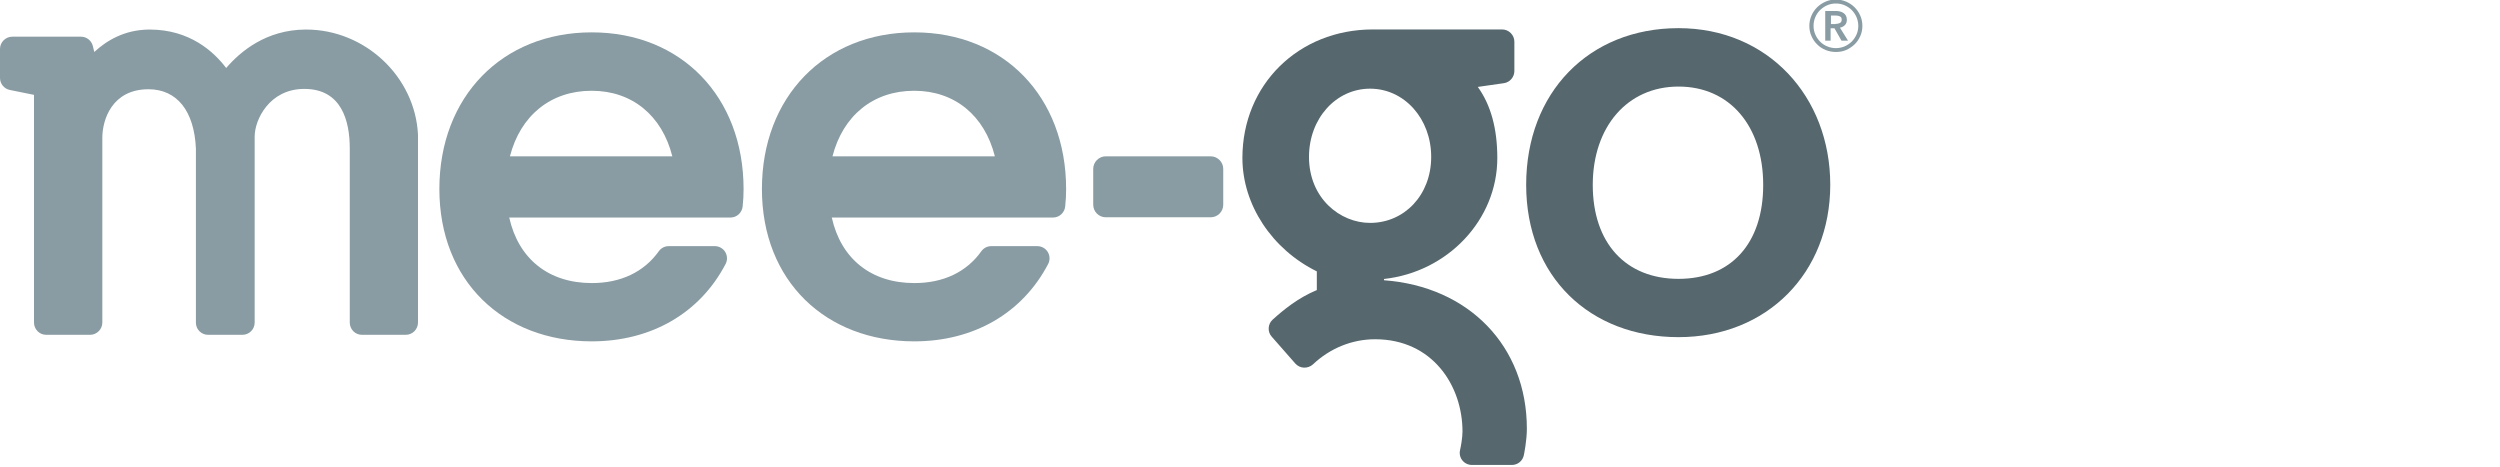
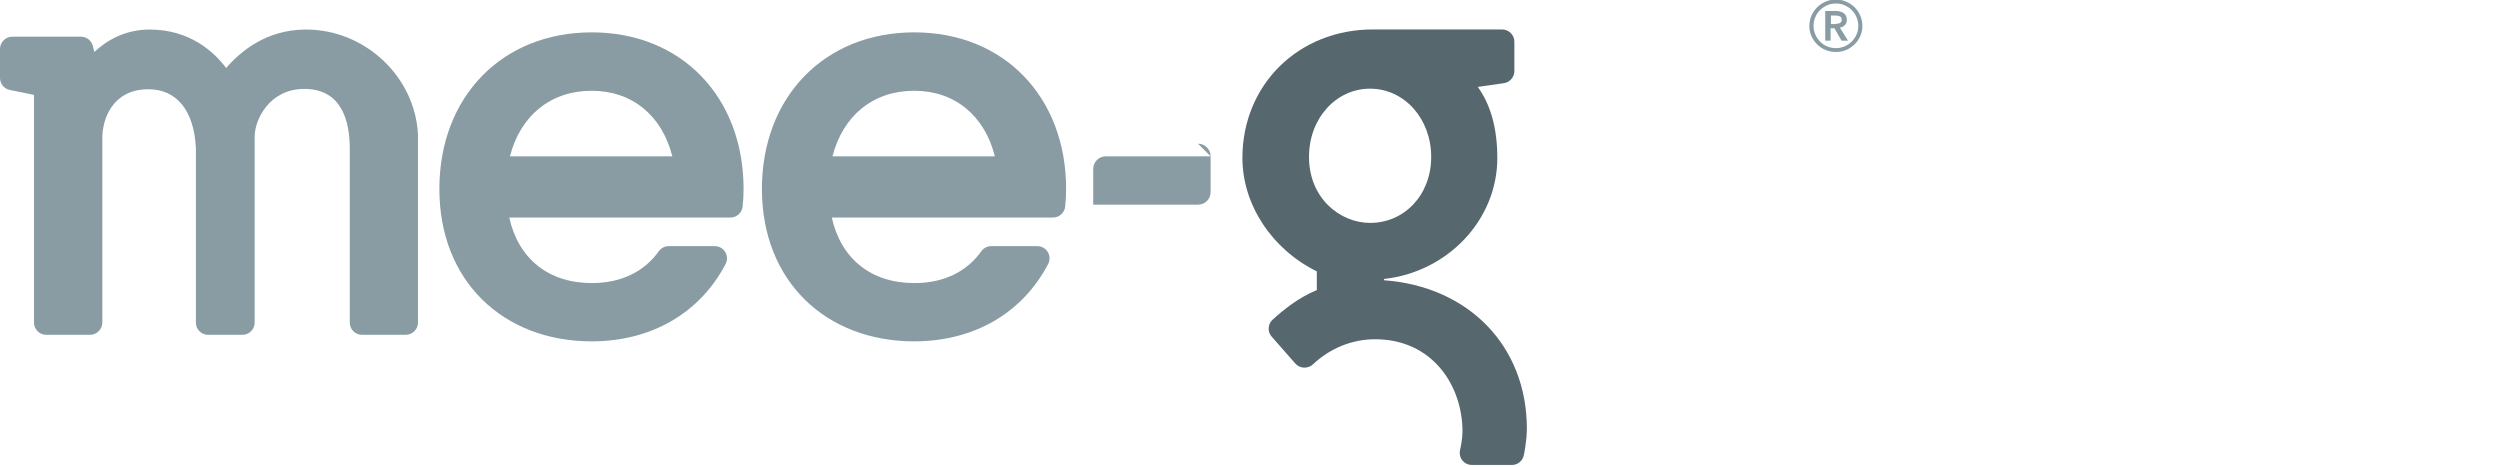
<svg xmlns="http://www.w3.org/2000/svg" id="Layer_1" version="1.1" viewBox="0 0 214 40">
  <defs>
    <style>
      .st0 {
        fill: #56676e;
      }

      .st1 {
        fill: #899ca3;
      }
    </style>
  </defs>
-   <path class="st1" d="M103.63,13.38h-8.97c-.6,0-1.08.49-1.08,1.08v3.06c0,.6.48,1.08,1.08,1.08h8.97c.6,0,1.08-.48,1.08-1.08v-3.06c0-.6-.49-1.08-1.08-1.08" />
+   <path class="st1" d="M103.63,13.38h-8.97c-.6,0-1.08.49-1.08,1.08v3.06h8.97c.6,0,1.08-.48,1.08-1.08v-3.06c0-.6-.49-1.08-1.08-1.08" />
  <path class="st1" d="M26.2,2.53h-.06c-3.35.02-5.56,1.87-6.78,3.29-1.06-1.4-3.12-3.29-6.54-3.29h-.07c-2.12.02-3.64.96-4.68,1.92l-.12-.5c-.11-.47-.53-.81-1.02-.81H1.05c-.28,0-.54.11-.74.31C.11,3.65,0,3.91,0,4.19v2.48c0,.5.35.93.84,1.03l2.07.42v19.49c0,.58.47,1.05,1.04,1.05h3.76s0,0,0,0c.28,0,.54-.11.74-.31.2-.2.31-.46.31-.74v-15.82c0-1.54.83-4.15,3.95-4.15,2.43,0,3.92,1.85,4.06,5.08v14.89c0,.28.1.54.3.74.2.2.46.31.74.31h2.94c.58,0,1.05-.47,1.05-1.05v-15.93c0-1.42,1.25-4.07,4.25-4.07,3.21,0,3.89,2.77,3.89,5.09v14.91c0,.28.11.54.3.74.2.2.46.31.74.31h3.75c.58,0,1.05-.47,1.05-1.05V11.58s0-.03,0-.05c-.24-4.96-4.53-9-9.57-9" />
  <path class="st1" d="M50.65,2.77c-7.68,0-13.04,5.52-13.04,13.41s5.48,13.04,13.04,13.04c5.09,0,9.26-2.41,11.46-6.62.17-.32.16-.71-.03-1.03-.19-.31-.53-.5-.89-.5h-3.95c-.34,0-.65.16-.85.44-1.27,1.78-3.26,2.72-5.73,2.72-3.7,0-6.28-2.07-7.07-5.61h18.94c.54,0,.98-.41,1.04-.94.06-.56.08-1.01.08-1.5,0-7.9-5.34-13.41-12.99-13.41M50.65,7.77c3.46,0,6.02,2.12,6.9,5.61h-13.9c.9-3.49,3.49-5.61,6.99-5.61" />
  <path class="st1" d="M78.26,2.77c-7.68,0-13.04,5.52-13.04,13.41s5.48,13.04,13.04,13.04c5.09,0,9.26-2.41,11.46-6.62.17-.32.16-.71-.03-1.03-.19-.31-.53-.5-.89-.5h-3.95c-.34,0-.65.16-.85.44-1.27,1.78-3.25,2.72-5.73,2.72-3.7,0-6.28-2.07-7.07-5.61h18.94c.54,0,.98-.41,1.04-.94.06-.56.08-1.01.08-1.5,0-7.9-5.34-13.41-12.99-13.41M78.26,7.77c3.46,0,6.02,2.12,6.9,5.61h-13.9c.9-3.49,3.49-5.61,6.99-5.61" />
  <path class="st0" d="M118.47,24v-.12c5.43-.59,9.7-5.04,9.7-10.35,0-2.52-.55-4.53-1.67-6.09l2.23-.32c.51-.07.9-.52.9-1.04v-2.51c0-.28-.11-.54-.31-.74-.2-.2-.46-.31-.74-.31h-11.06c-6.37,0-11.17,4.73-11.17,11,0,4,2.53,7.82,6.37,9.71v1.6c-1.61.67-2.85,1.69-3.78,2.53-.42.38-.46,1.04-.08,1.46l2.02,2.3c.19.21.45.34.74.35.28.01.56-.09.77-.28,1.47-1.39,3.36-2.15,5.32-2.15,4.91,0,7.48,3.97,7.48,7.9,0,.55-.15,1.34-.21,1.59-.07.31,0,.64.2.88.2.25.5.39.82.39h3.42c.5,0,.92-.35,1.02-.83.01-.05.26-1.24.26-2.27,0-7.08-4.98-12.18-12.23-12.71M117.28,19.08c-2.57,0-5.23-2.11-5.23-5.65,0-3.28,2.3-5.84,5.23-5.84s5.23,2.57,5.23,5.84-2.3,5.65-5.23,5.65" />
-   <path class="st0" d="M143.68,2.41c-7.68,0-13.04,5.52-13.04,13.41s5.48,13.04,13.04,13.04,12.99-5.48,12.99-13.04-5.34-13.41-12.99-13.41M143.68,23.87c-4.53,0-7.34-3.08-7.34-8.04s2.95-8.42,7.34-8.42,7.25,3.38,7.25,8.42-2.78,8.04-7.25,8.04" />
  <path class="st1" d="M154.88,2.22c0-.31.06-.6.18-.88.12-.28.28-.51.49-.72.2-.2.45-.36.72-.48.27-.12.57-.18.88-.18s.6.06.88.18c.28.12.51.28.72.48.2.2.37.44.49.72.12.27.18.57.18.88s-.06.6-.18.87c-.12.27-.28.51-.49.71-.21.2-.45.36-.72.48-.27.12-.57.17-.88.17s-.6-.06-.88-.17c-.28-.12-.52-.27-.72-.48-.21-.2-.37-.44-.49-.71-.12-.27-.18-.56-.18-.87M155.24,2.22c0,.26.05.5.15.73.1.23.24.44.41.61.17.18.37.31.61.41.23.1.48.15.74.15s.51-.05.75-.15c.23-.1.43-.24.61-.41.17-.18.31-.38.41-.61.1-.23.15-.48.15-.73s-.05-.51-.15-.75c-.1-.23-.24-.43-.41-.61-.17-.17-.38-.31-.61-.41-.23-.1-.48-.15-.75-.15s-.51.05-.74.15c-.23.1-.43.24-.61.41-.17.17-.31.37-.41.61-.1.23-.15.48-.15.75M156.26.94h.89c.12,0,.24.01.35.04.11.03.21.07.3.13.09.06.16.14.21.23.05.09.08.21.08.35,0,.19-.05.34-.16.45-.11.12-.25.19-.43.23l.69,1.11h-.56l-.6-1.06h-.33v1.06h-.46V.94ZM157.09,2.05c.13,0,.26-.02.38-.07.12-.05.18-.15.18-.3,0-.14-.05-.23-.16-.28-.11-.05-.22-.07-.34-.07h-.42v.73h.37Z" />
</svg>